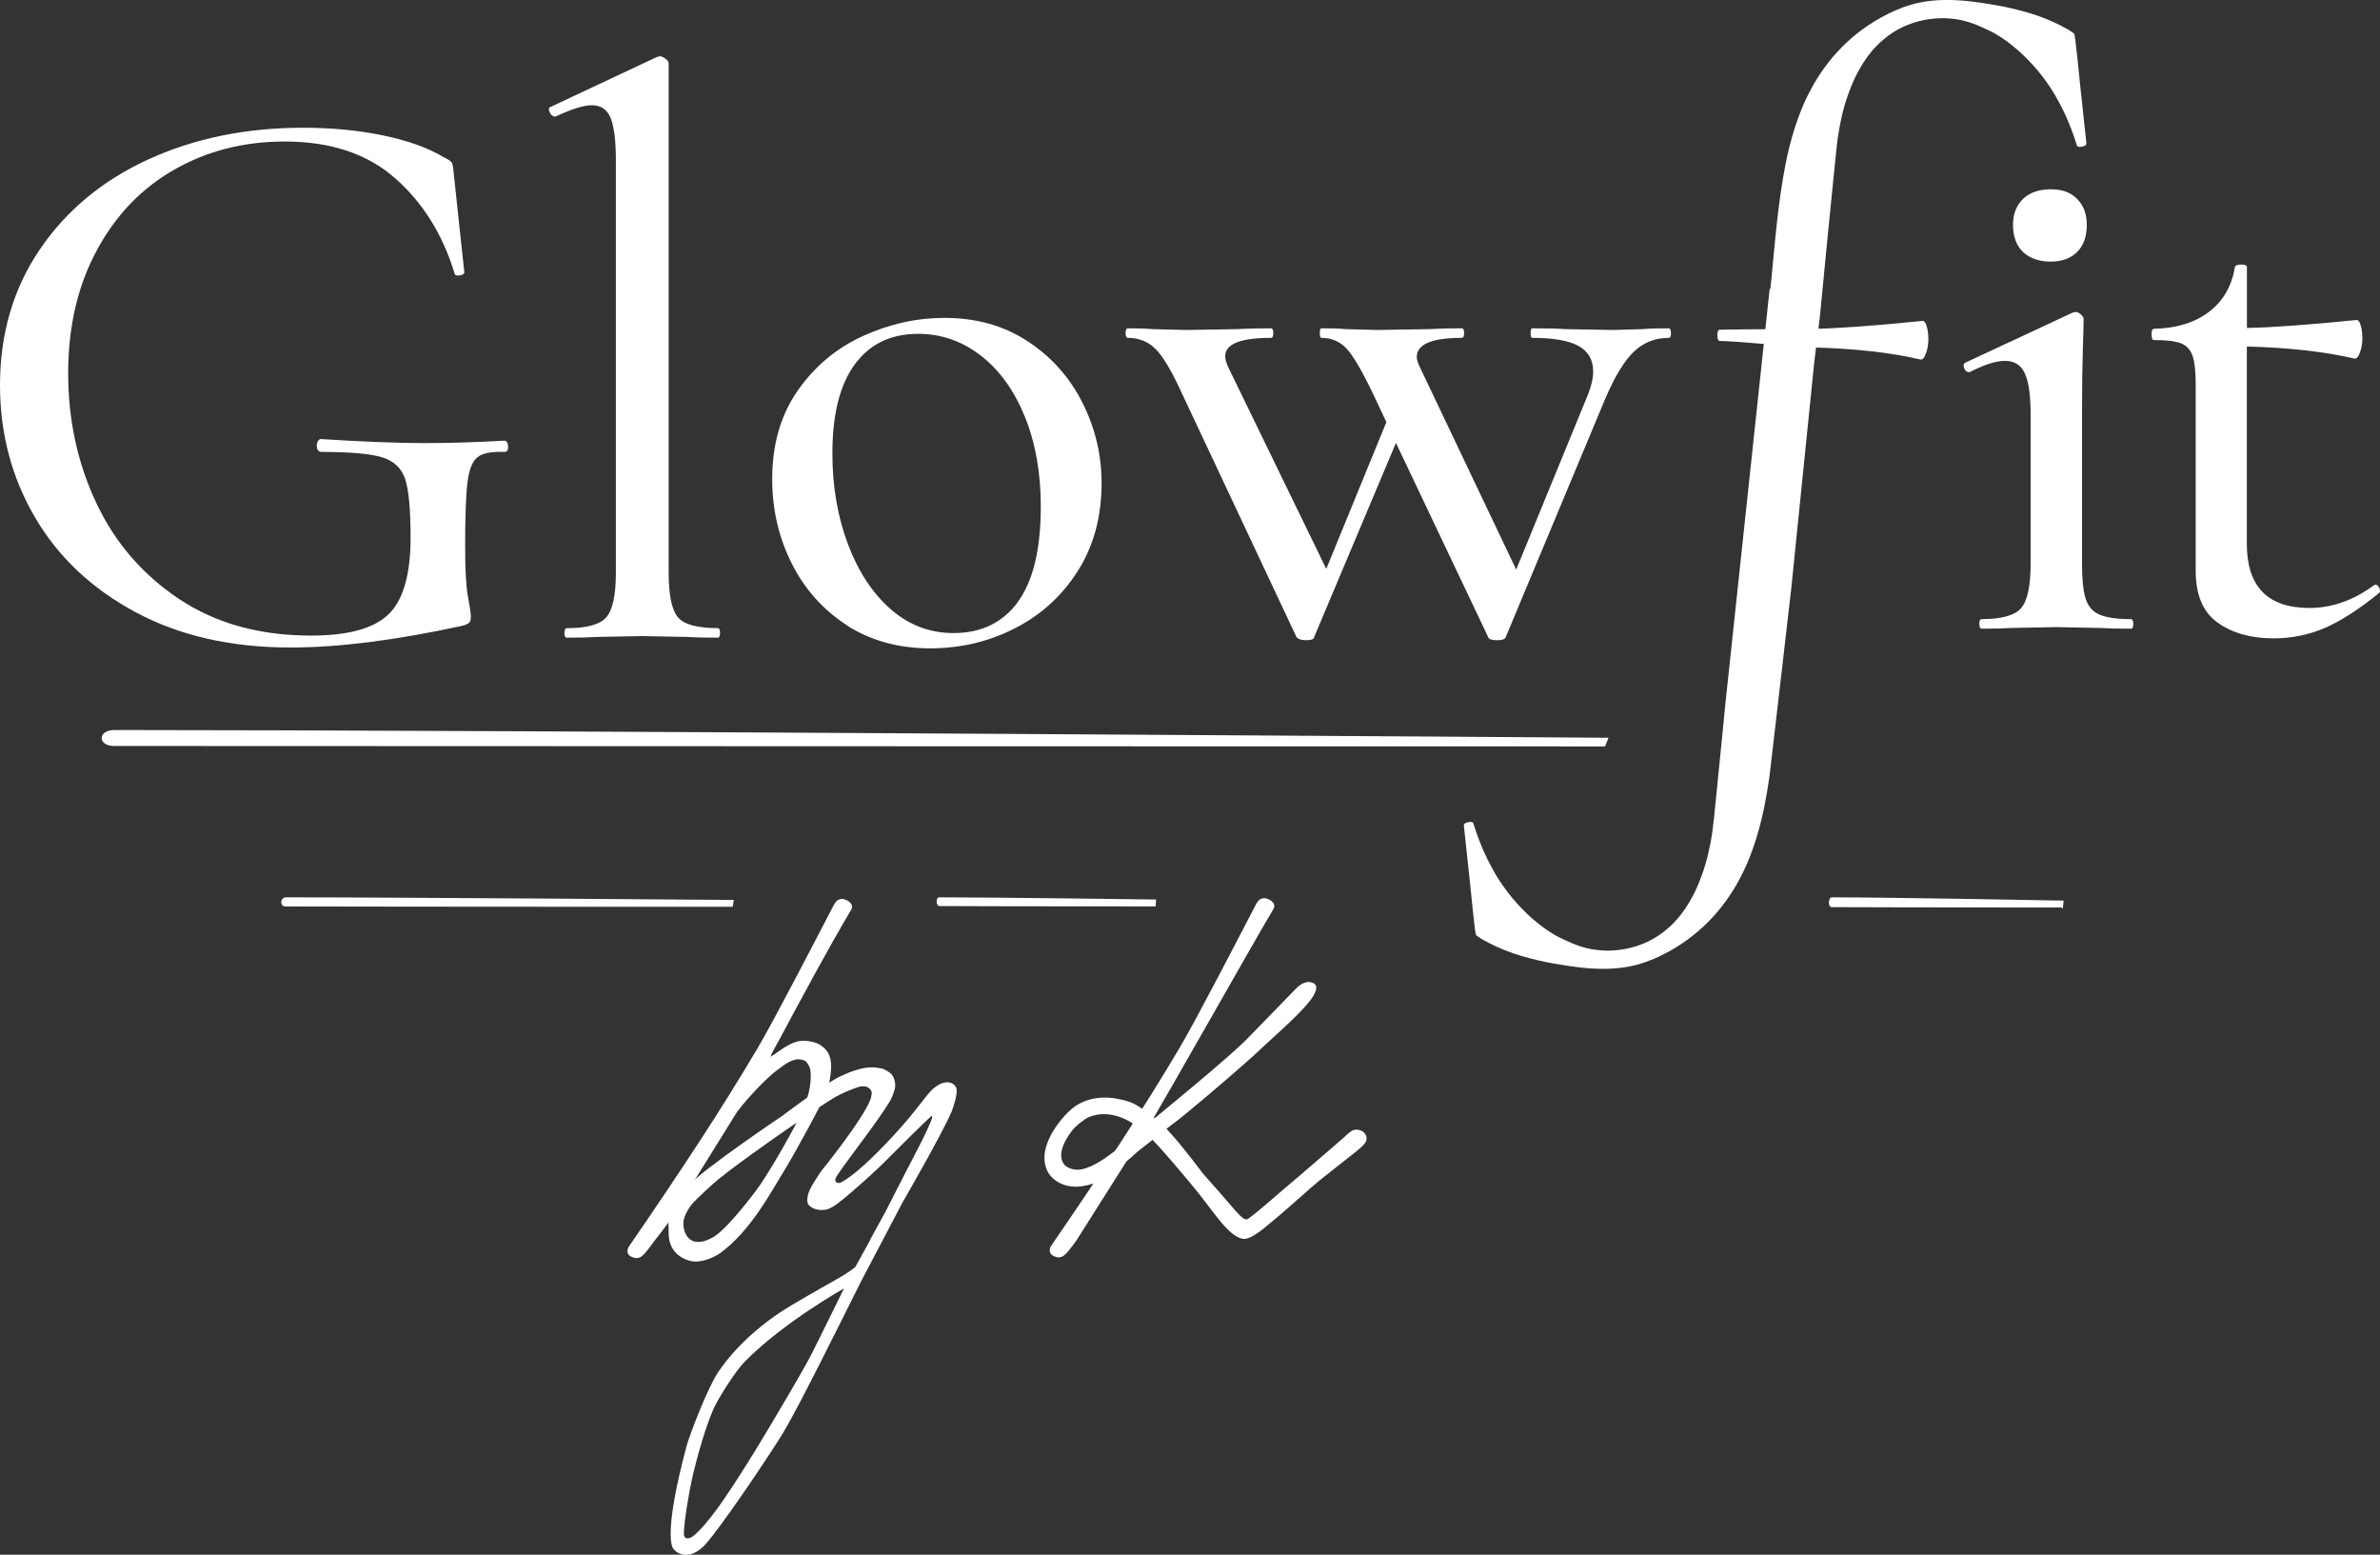
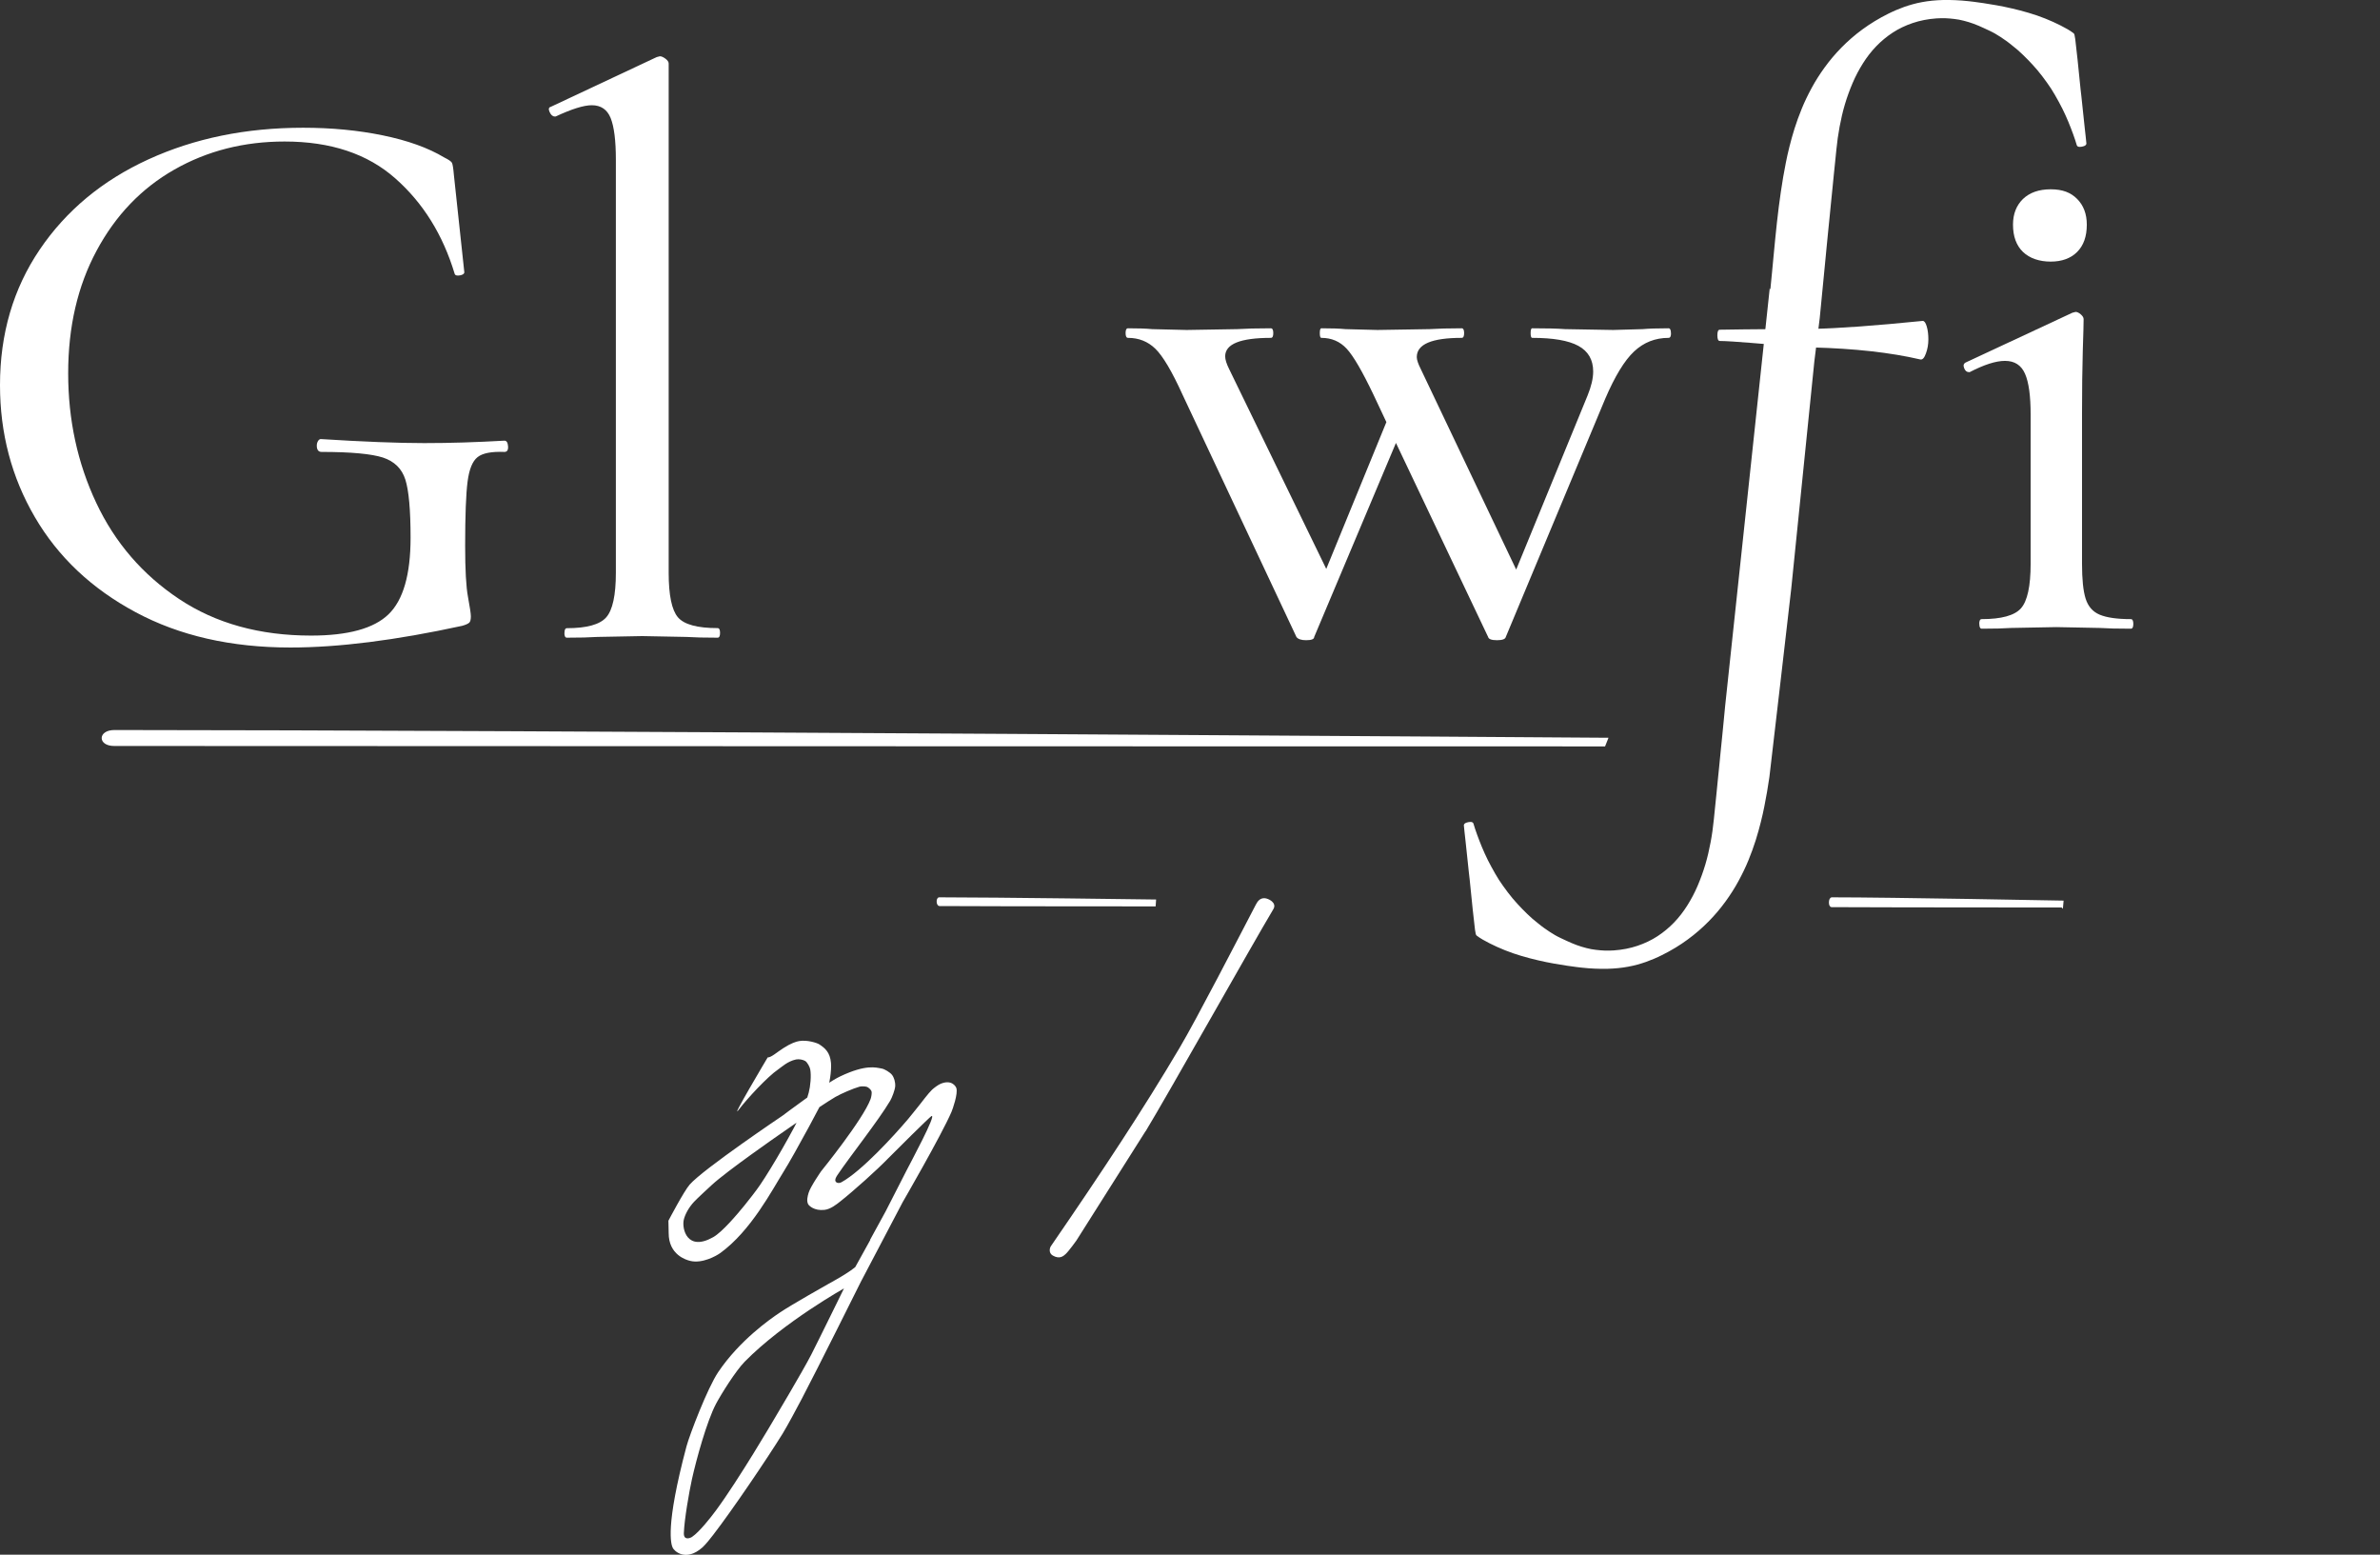
<svg xmlns="http://www.w3.org/2000/svg" id="Layer_1" data-name="Layer 1" viewBox="0 0 283.46 185.12">
  <rect x="0" y="0" width="283.46" height="185.12" fill="#333333" stroke="none" />
  <defs>
    <style>
      .cls-1 {
        stroke: #fff;
        stroke-miterlimit: 10;
        stroke-width: .25px;
      }

      .cls-1, .cls-2 {
        fill: #fff;
      }
    </style>
  </defs>
  <g>
    <path class="cls-2" d="M16.14,72.89c-5.22-2.8-9.22-6.57-11.99-11.32-2.77-4.74-4.15-9.98-4.15-15.71,0-6.11,1.58-11.49,4.73-16.14,3.15-4.65,7.46-8.23,12.94-10.74,5.48-2.51,11.62-3.77,18.43-3.77,3.37,0,6.54.3,9.5.91,2.96.61,5.4,1.48,7.31,2.63.51.25.81.46.91.62.09.16.17.65.24,1.48l1.24,11.56c0,.19-.18.32-.53.38-.35.06-.56,0-.62-.19-1.4-4.65-3.76-8.44-7.07-11.36-3.31-2.93-7.7-4.39-13.18-4.39-4.84,0-9.21,1.11-13.13,3.34-3.92,2.23-7,5.44-9.26,9.65-2.26,4.2-3.39,9.07-3.39,14.61s1.11,10.68,3.34,15.42c2.23,4.74,5.52,8.56,9.88,11.46,4.36,2.9,9.6,4.35,15.71,4.35,4.39,0,7.47-.84,9.22-2.53,1.75-1.69,2.63-4.73,2.63-9.12,0-3.31-.21-5.62-.62-6.92-.41-1.3-1.31-2.18-2.67-2.63-1.37-.44-3.8-.67-7.31-.67-.38,0-.57-.25-.57-.76,0-.19.05-.37.14-.53.1-.16.21-.24.34-.24,5.09.32,9.2.48,12.32.48s6.17-.1,9.55-.29c.25,0,.4.22.43.67.03.45-.11.67-.43.67-1.53-.06-2.6.14-3.2.62-.61.48-1,1.45-1.19,2.91s-.29,4.01-.29,7.64c0,2.86.11,4.9.34,6.11.22,1.21.34,1.97.34,2.29,0,.38-.06.64-.19.76s-.41.26-.86.38c-7.9,1.72-14.71,2.58-20.44,2.58-7.07,0-13.21-1.4-18.43-4.2Z" />
    <path class="cls-2" d="M67.23,75.37c0-.38.09-.57.29-.57,2.35,0,3.92-.43,4.68-1.29.76-.86,1.15-2.63,1.15-5.3V19.03c0-2.29-.21-3.95-.62-4.97-.41-1.02-1.16-1.53-2.25-1.53-.96,0-2.39.45-4.3,1.34h-.1c-.26,0-.46-.18-.62-.53-.16-.35-.11-.56.14-.62l12.61-5.92.38-.1c.19,0,.41.1.67.29.25.19.38.38.38.57v60.64c0,2.67.37,4.44,1.1,5.3.73.86,2.31,1.29,4.73,1.29.19,0,.29.19.29.57s-.1.57-.29.57c-1.53,0-2.77-.03-3.73-.09l-5.25-.1-5.35.1c-.89.06-2.1.09-3.63.09-.19,0-.29-.19-.29-.57Z" />
-     <path class="cls-2" d="M100.9,74.47c-2.83-1.82-5.03-4.26-6.59-7.35-1.56-3.09-2.34-6.45-2.34-10.08,0-4.14,1.02-7.65,3.05-10.55,2.04-2.9,4.63-5.06,7.78-6.49,3.15-1.43,6.38-2.15,9.69-2.15,3.76,0,7.05.92,9.88,2.77,2.83,1.85,5.01,4.28,6.54,7.31,1.53,3.02,2.29,6.22,2.29,9.6,0,3.95-.92,7.4-2.77,10.36-1.85,2.96-4.33,5.25-7.45,6.87-3.12,1.62-6.53,2.44-10.22,2.44s-7.05-.91-9.88-2.72ZM121.24,71.65c1.81-2.48,2.72-6.27,2.72-11.36,0-4.01-.64-7.58-1.91-10.7-1.27-3.12-3.02-5.54-5.25-7.26s-4.71-2.58-7.45-2.58c-3.25,0-5.76,1.21-7.54,3.63-1.78,2.42-2.67,5.95-2.67,10.6,0,3.95.62,7.56,1.86,10.84,1.24,3.28,2.95,5.86,5.11,7.74,2.16,1.88,4.65,2.82,7.45,2.82,3.31,0,5.87-1.24,7.69-3.72Z" />
    <path class="cls-2" d="M199.02,39.66c0,.38-.09.57-.29.57-1.59,0-2.96.54-4.11,1.62-1.15,1.08-2.29,2.96-3.44,5.64l-11.84,28.36c-.06.25-.41.38-1.05.38s-.99-.13-1.05-.38l-10.98-23.11-9.74,23.11c0,.25-.32.38-.96.38-.57,0-.96-.13-1.15-.38l-13.56-28.84c-1.27-2.8-2.36-4.63-3.25-5.49-.89-.86-1.97-1.29-3.25-1.29-.19,0-.29-.19-.29-.57s.09-.57.29-.57c1.21,0,2.16.03,2.87.1l4.11.1,6.02-.1c.96-.06,2.29-.1,4.01-.1.19,0,.29.19.29.57s-.09.57-.29.57c-3.63,0-5.44.73-5.44,2.2,0,.38.16.89.48,1.53l11.56,23.78,7.16-17.48-1.53-3.25c-1.34-2.8-2.4-4.63-3.2-5.49-.8-.86-1.8-1.29-3.01-1.29-.13,0-.19-.19-.19-.57s.06-.57.19-.57c1.21,0,2.16.03,2.86.1l3.82.1,6.21-.1c.95-.06,2.23-.1,3.82-.1.19,0,.29.19.29.57s-.09.57-.29.57c-3.57,0-5.35.76-5.35,2.29,0,.32.16.8.48,1.43l11.36,23.87,8.5-20.72c.44-1.08.67-2.04.67-2.86,0-1.4-.59-2.42-1.77-3.06-1.18-.64-3.01-.95-5.49-.95-.13,0-.19-.19-.19-.57s.06-.57.19-.57c1.72,0,3.02.03,3.91.1l5.73.1,3.53-.1c.64-.06,1.65-.1,3.06-.1.19,0,.29.19.29.57Z" />
  </g>
  <g>
    <path class="cls-2" d="M235.73,74.29c0-.38.09-.57.29-.57,2.35,0,3.92-.43,4.68-1.29.76-.86,1.15-2.63,1.15-5.3v-17.76c0-2.23-.22-3.85-.67-4.87-.45-1.02-1.24-1.53-2.39-1.53-1.08,0-2.48.45-4.2,1.34h-.09c-.26,0-.45-.16-.57-.48-.13-.32-.06-.54.19-.67l12.7-5.92.38-.1c.19,0,.4.1.62.29.22.19.34.38.34.57,0,.45-.03,1.72-.1,3.82-.06,2.1-.09,4.58-.09,7.45v17.86c0,1.85.14,3.23.43,4.15.29.92.84,1.56,1.67,1.91.83.35,2.07.53,3.72.53.19,0,.29.19.29.57s-.1.57-.29.57c-1.59,0-2.83-.03-3.72-.09l-5.16-.1-5.35.1c-.89.06-2.07.09-3.53.09-.19,0-.29-.19-.29-.57ZM240.94,30c-.79-.76-1.19-1.85-1.19-3.25,0-1.27.4-2.29,1.19-3.06.8-.76,1.89-1.15,3.3-1.15s2.39.38,3.15,1.15,1.15,1.78,1.15,3.06c0,1.4-.38,2.48-1.15,3.25-.76.76-1.82,1.15-3.15,1.15s-2.5-.38-3.3-1.15Z" />
-     <path class="cls-2" d="M282.91,69.61c.19,0,.35.14.48.43.13.29.09.49-.1.62-2.36,1.91-4.49,3.28-6.4,4.11-1.91.82-3.95,1.24-6.11,1.24-2.67,0-4.89-.62-6.64-1.86-1.75-1.24-2.63-3.3-2.63-6.16v-22.25c0-1.53-.13-2.66-.38-3.39-.26-.73-.72-1.22-1.39-1.48-.67-.25-1.73-.38-3.2-.38-.19,0-.29-.22-.29-.67s.09-.67.29-.67c2.67-.06,4.86-.73,6.54-2.01,1.69-1.27,2.72-3.06,3.1-5.35.06-.19.32-.29.76-.29s.67.1.67.29v7.26c3.05-.06,7.42-.38,13.08-.95.19,0,.35.22.48.67.13.45.19.95.19,1.53s-.09,1.13-.29,1.67c-.19.54-.41.78-.67.72-3.57-.83-7.83-1.3-12.8-1.43v23.49c0,5.09,2.48,7.64,7.45,7.64,2.67,0,5.22-.89,7.64-2.67l.19-.1Z" />
  </g>
  <path class="cls-1" d="M191.07,88.75s-124.75-.01-177.47-.05c-1.84,0-1.81-1.65.03-1.65,46.47,0,177.76.92,177.76.92l-.31.78Z" />
  <g>
    <path class="cls-2" d="M215.92,39.16c3.05-.06,7.42-.38,13.08-.95.19,0,.35.22.48.67.13.45.19.95.19,1.53s-.09,1.13-.29,1.67c-.19.54-.41.78-.67.72-3.57-.83-7.83-1.3-12.8-1.43,0,0-2.63-.25-4.26-.3-.71-.02-5.35-.47-6.82-.47-.19,0-.29-.22-.29-.67s.09-.67.29-.67c2.67-.06,11.08-.1,11.08-.1Z" />
    <path class="cls-2" d="M210.85,34.48c.07-.69.13-1.38.2-2.05s.13-1.35.19-2.01.13-1.32.19-1.97.13-1.29.2-1.92.14-1.26.22-1.87.16-1.22.25-1.82.18-1.19.28-1.77.21-1.15.32-1.72.25-1.19.42-1.87.37-1.41.61-2.17.53-1.56.86-2.37.73-1.64,1.18-2.47.97-1.65,1.56-2.46,1.25-1.6,2-2.36,1.58-1.49,2.5-2.16,1.94-1.3,3.07-1.86c.31-.15.62-.3.93-.43s.64-.26.97-.38.68-.22,1.03-.32.72-.18,1.1-.25.78-.13,1.2-.17.85-.07,1.31-.08.93,0,1.43.02,1.03.06,1.58.12c.09,0,.3.03.6.07s.7.09,1.16.16,1,.16,1.58.26,1.2.23,1.85.38,1.31.32,1.98.52,1.33.42,1.97.68,1.26.53,1.84.83,1.07.56,1.54.92c.17.13.19.68.47,3.15.09.79.36,3.55.36,3.55,0,0,.04.3.09.77s.11,1.1.19,1.8.15,1.39.22,2.07.16,1.36.19,1.78c0,.03,0,.07-.03.12s-.06.09-.12.13-.14.07-.21.09-.12.03-.12.03c0,0-.04.01-.09.02s-.13.02-.21.02-.16-.01-.22-.04-.12-.08-.14-.15c-.12-.42-.27-.86-.44-1.33s-.36-.96-.57-1.47-.45-1.03-.71-1.56-.59-1.11-.89-1.64-.58-.95-.93-1.44-.76-1.04-1.14-1.49-.71-.8-1.09-1.2-.88-.87-1.26-1.21c-.5-.4-.93-.78-1.4-1.11s-.84-.58-1.29-.84-.92-.46-1.34-.66-.83-.37-1.23-.52-.79-.26-1.17-.36-.76-.17-1.12-.21-.73-.08-1.08-.09-.7,0-1.05.02c-1.02.07-1.97.26-2.83.55s-1.66.67-2.38,1.14-1.38,1.02-1.97,1.63-1.12,1.3-1.58,2.03-.88,1.52-1.23,2.34-.66,1.67-.92,2.54-.46,1.76-.63,2.66-.29,1.79-.38,2.68c-.05.48-.1.98-.15,1.48s-.1,1.03-.16,1.55-.11,1.07-.16,1.62-.11,1.11-.17,1.68-.11,1.15-.17,1.73-.12,1.18-.18,1.78-.12,1.21-.18,1.83-.12,1.24-.18,1.87l-.04.41-.04.41-.04.41-.04.41-.04.41-.04.41-.04.41-.04.41-.04.41-.04.41-.04.41-.04.41-.04.41-.04.41-.04.41-.04.41-.04.32-.04.32-.04.32-.04.32-.04.32-.04.32-.04.32-.04.32-.04.32-.04.32-.04.32-.04.32-.04.32-.04.32-.04.32-.04.32-.23,2.26-.23,2.26-.23,2.26-.23,2.26-.23,2.26-.23,2.26-.23,2.26-.23,2.26-.23,2.26-.23,2.26-.23,2.26-.23,2.26s-2.51,21.81-2.6,22.41-.18,1.19-.28,1.77-.21,1.15-.32,1.72-.25,1.19-.42,1.87-.37,1.41-.61,2.17-.53,1.56-.86,2.37-.73,1.64-1.18,2.47-.97,1.65-1.56,2.46-1.25,1.6-2,2.36-1.58,1.49-2.5,2.16c-.92.68-1.94,1.3-3.07,1.86-.31.15-.62.3-.93.43s-.64.26-.97.38-.68.22-1.03.32-.72.18-1.1.25-.78.13-1.2.17-.85.07-1.31.08-.93,0-1.43-.02-1.03-.06-1.58-.12c-.09,0-.3-.03-.6-.07s-.7-.09-1.16-.16-1-.16-1.58-.26-1.2-.23-1.85-.38-1.31-.32-1.98-.52-1.33-.42-1.97-.68-1.26-.53-1.84-.83-1.07-.56-1.54-.92c-.17-.13-.19-.68-.47-3.15-.09-.79-.36-3.55-.36-3.55,0,0-.04-.3-.09-.77s-.11-1.1-.19-1.8-.15-1.39-.22-2.07-.16-1.36-.19-1.78c0-.03,0-.07.03-.12s.06-.09.12-.13.14-.07.21-.09.12-.03.12-.03c0,0,.04-.01.09-.02s.13-.02.21-.02.16.01.22.04.12.08.14.15c.12.42.27.86.44,1.33s.36.96.57,1.47.45,1.03.71,1.56.59,1.11.89,1.64.58.95.93,1.44.76,1.04,1.14,1.49.71.8,1.09,1.2.88.87,1.26,1.21c.5.4.93.78,1.4,1.11s.84.58,1.29.84.92.46,1.34.66.83.37,1.23.52.79.26,1.17.36.76.17,1.12.21.73.08,1.08.09.7,0,1.05-.02c1.02-.07,1.97-.26,2.83-.55s1.66-.67,2.38-1.14,1.38-1.02,1.97-1.63,1.12-1.3,1.58-2.03.88-1.52,1.23-2.34.66-1.67.92-2.54.46-1.76.63-2.66.29-1.79.38-2.68c.05-.48.1-.98.15-1.48s.1-1.03.16-1.55.11-1.07.16-1.62.11-1.11.17-1.68.11-1.15.17-1.73.12-1.18.18-1.78.12-1.21.18-1.83.12-1.24.18-1.87l5.31-49.73Z" />
  </g>
  <g>
-     <path class="cls-2" d="M91.81,125.94c-.24,0,.77-1.7.88-1.91,2.36-4.41,6.07-11.33,8.68-15.69.46-.77-.61-1.28-1.04-1.3-.55-.03-.84.37-1.04.75-2.13,4.08-7.08,13.68-9.08,17.05-4.32,7.31-9.14,14.61-15.33,23.62-.16.23-.3.83.22,1.13.8.46,1.25.08,1.53-.18.38-.35,1.28-1.61,1.28-1.61l1.56-2.03,12.33-19.84Z" />
    <path class="cls-2" d="M103.63,147.62l1.85-3.38s1.69-3.29,2.47-4.83c.43-.85,3.65-6.81,2.99-6.52-.17.07-4.46,4.32-5.13,5.01-1.33,1.38-4.19,3.94-5.7,5.13-.5.4-1.2.95-1.91,1.03-1.24.14-1.85-.51-1.94-.66-.23-.4-.06-1.02.04-1.35.2-.72,1.49-2.58,1.49-2.58,0,0,5-6.16,5.9-8.61.08-.22.18-.72.1-.94-.07-.18-.36-.45-.55-.51-.21-.07-.66-.08-.87-.02-.75.21-2.19.83-2.87,1.22-1.74,1.02-6.81,4.58-6.81,4.58,0,0-6.1,4.23-7.91,5.9-.48.45-1.65,1.51-2.12,2.01-.61.65-1.09,1.51-1.23,2.18-.22,1.04.41,3.78,3.51,2.03,1.09-.61,2.86-2.72,3.72-3.77.48-.59,1.43-1.8,1.86-2.44,1.42-2.08,3.95-6.47,5.02-8.76.25-.54.64-1.72.78-2.24.2-.75.32-2.01.18-2.77-.05-.29-.35-.85-.6-1-.27-.16-.74-.25-1.09-.18-1.01.21-1.75.93-2.11,1.17-1.28.86-3.74,3.53-4.68,4.77-1.28,1.7,3.41-6.18,3.41-6.18.44,0,1.07-.6,1.87-1.11.93-.6,1.53-.78,1.88-.84.98-.17,2.14.23,2.38.38.7.45,1.3.96,1.41,2.21.04.44,0,1.11-.1,1.77s-.27,1.32-.4,1.75c-.15.5-3.85,7.38-5.13,9.42-1.35,2.15-3.89,7.07-7.57,9.72-.46.33-2.14,1.28-3.58.92-.41-.1-2.57-.69-2.55-3.34,0-.45-.03-1.44-.03-1.44,0,0,1.84-3.51,2.53-4.3,1.64-1.87,11.08-8.22,11.08-8.22,0,0,4.97-3.77,6.84-4.66,3.11-1.48,4.28-1.05,4.95-.94.36.06,1,.46,1.22.74.25.31.42.85.39,1.37-.03.44-.38,1.36-.6,1.73-1.4,2.36-4.75,6.57-6.28,8.84-.2.3-.31.54-.23.74.07.17.37.31.74.1,2.38-1.33,6.14-5.43,7.91-7.51.37-.44,1.45-1.8,1.45-1.8,0,0,1-1.32,1.4-1.69.23-.21.72-.58,1.01-.7,1.31-.55,1.81.29,1.88.5.22.66-.43,2.5-.58,2.85-1.21,2.8-5.81,10.74-5.81,10.74l-4.98,9.48s-5.23,10.5-7.05,13.96c-.55,1.04-1.65,3.11-2.26,4.11-1.93,3.11-6.04,9.17-8.28,12.07-.34.44-.88,1.13-1.29,1.5-1.99,1.75-3.37.41-3.54.01s-.91-2.43,1.65-12.04c.37-1.38,2.51-6.98,3.79-8.87,2.56-3.79,6.19-6.31,7.31-7.06,1.4-.95,5.83-3.44,5.83-3.44,0,0,2.76-1.48,3.4-2.21l-1.45,2.69s-7.28,4.06-11.94,8.79c-1.07,1.09-2.8,3.85-3.43,5.04-1.09,2.07-2.34,6.63-2.85,8.92-.35,1.59-.91,4.81-.97,6.44-.04.9.71.64.97.47.88-.59,2.22-2.3,2.85-3.15,2.72-3.68,6.9-10.82,6.9-10.82,0,0,3.44-5.76,4.46-7.75.96-1.88,4.37-8.85,4.37-8.85l2.65-4.79Z" />
  </g>
  <g>
-     <path class="cls-2" d="M134.75,137.79s.55-.53,1.15-.99c.5-.38,1.58-1.25,1.58-1.25l2.04-1.6c.85-.52,8.84-7.27,11.21-9.58.83-.81,4.93-4.3,5.77-5.93.19-.37.38-.77.19-1.15-.11-.23-.7-.41-.95-.36-.39.08-.76.14-1.44.84-1.48,1.51-4.21,4.32-5.74,5.9-1.99,2.06-9.94,8.57-9.94,8.57,0,0-5.29,4.4-5.89,4.85-.92.68-2.36,1.82-3.93,2.15-.86.18-1.77-.22-2.03-.55-1.13-1.41.57-3.59.86-3.99.5-.7,1.65-1.52,2.06-1.69,2.63-1.08,5.13.71,5.13.71,0,0,1.42,1.15,2.05,1.64.83.64,4.65,5.18,5.95,6.81,1.92,2.42,3.49,4.94,5.13,5.33,1.01.24,2.81-1.45,3.64-2.12,1.29-1.03,4.7-4.13,5.53-4.79.87-.69,3.56-2.83,3.55-2.81,0,0,1.62-1.21,1.93-1.7.38-.62.02-1.1-.24-1.31-.2-.17-.77-.39-1.26-.17-.39.18-1.18.96-1.18.96,0,0-5.14,4.46-6.29,5.41s-4.72,4.14-5.13,4.22c-.6.11-1.46-1.25-4.39-4.5-1.5-1.66-.96-1.25-3.7-4.61-.19-.23-1.41-1.63-1.85-2.06-.73-.7-2.09-1.73-2.94-2.27-.59-.38-1.14-.66-2.79-.96-.84-.15-3.27-.36-5.19,1.25-1.09.91-4.5,4.68-2.76,7.65.3.5,1.4,1.69,3.47,1.61.56-.02,1.77-.26,2.41-.58,1.03-.51,3.97-2.9,3.97-2.9Z" />
    <path class="cls-2" d="M136.44,134.71c2.73-4.5,12.61-22.09,15.22-26.46.46-.77-.61-1.28-1.04-1.3-.55-.03-.84.37-1.04.75-2.13,4.08-7.08,13.68-9.08,17.05-4.32,7.31-9.14,14.61-15.33,23.62-.16.23-.3.83.22,1.13.8.46,1.25.08,1.53-.18.38-.35,1.28-1.61,1.28-1.61,0,0,8.1-12.81,8.23-13.01Z" />
  </g>
-   <path class="cls-1" d="M87.15,107.85s-37.36,0-53.15-.04c-.55,0-.48-.84.07-.84,13.92,0,53.18.31,53.18.31l-.09.57Z" />
  <path class="cls-1" d="M137.51,107.8s-18,0-25.61-.04c-.27,0-.3-.79-.03-.79,6.71,0,25.69.26,25.69.26l-.04.57Z" />
  <path class="cls-1" d="M245.59,107.93s-19.29,0-27.44-.04c-.28,0-.26-.92.03-.92,7.18,0,27.46.39,27.46.39l-.05.57Z" />
</svg>